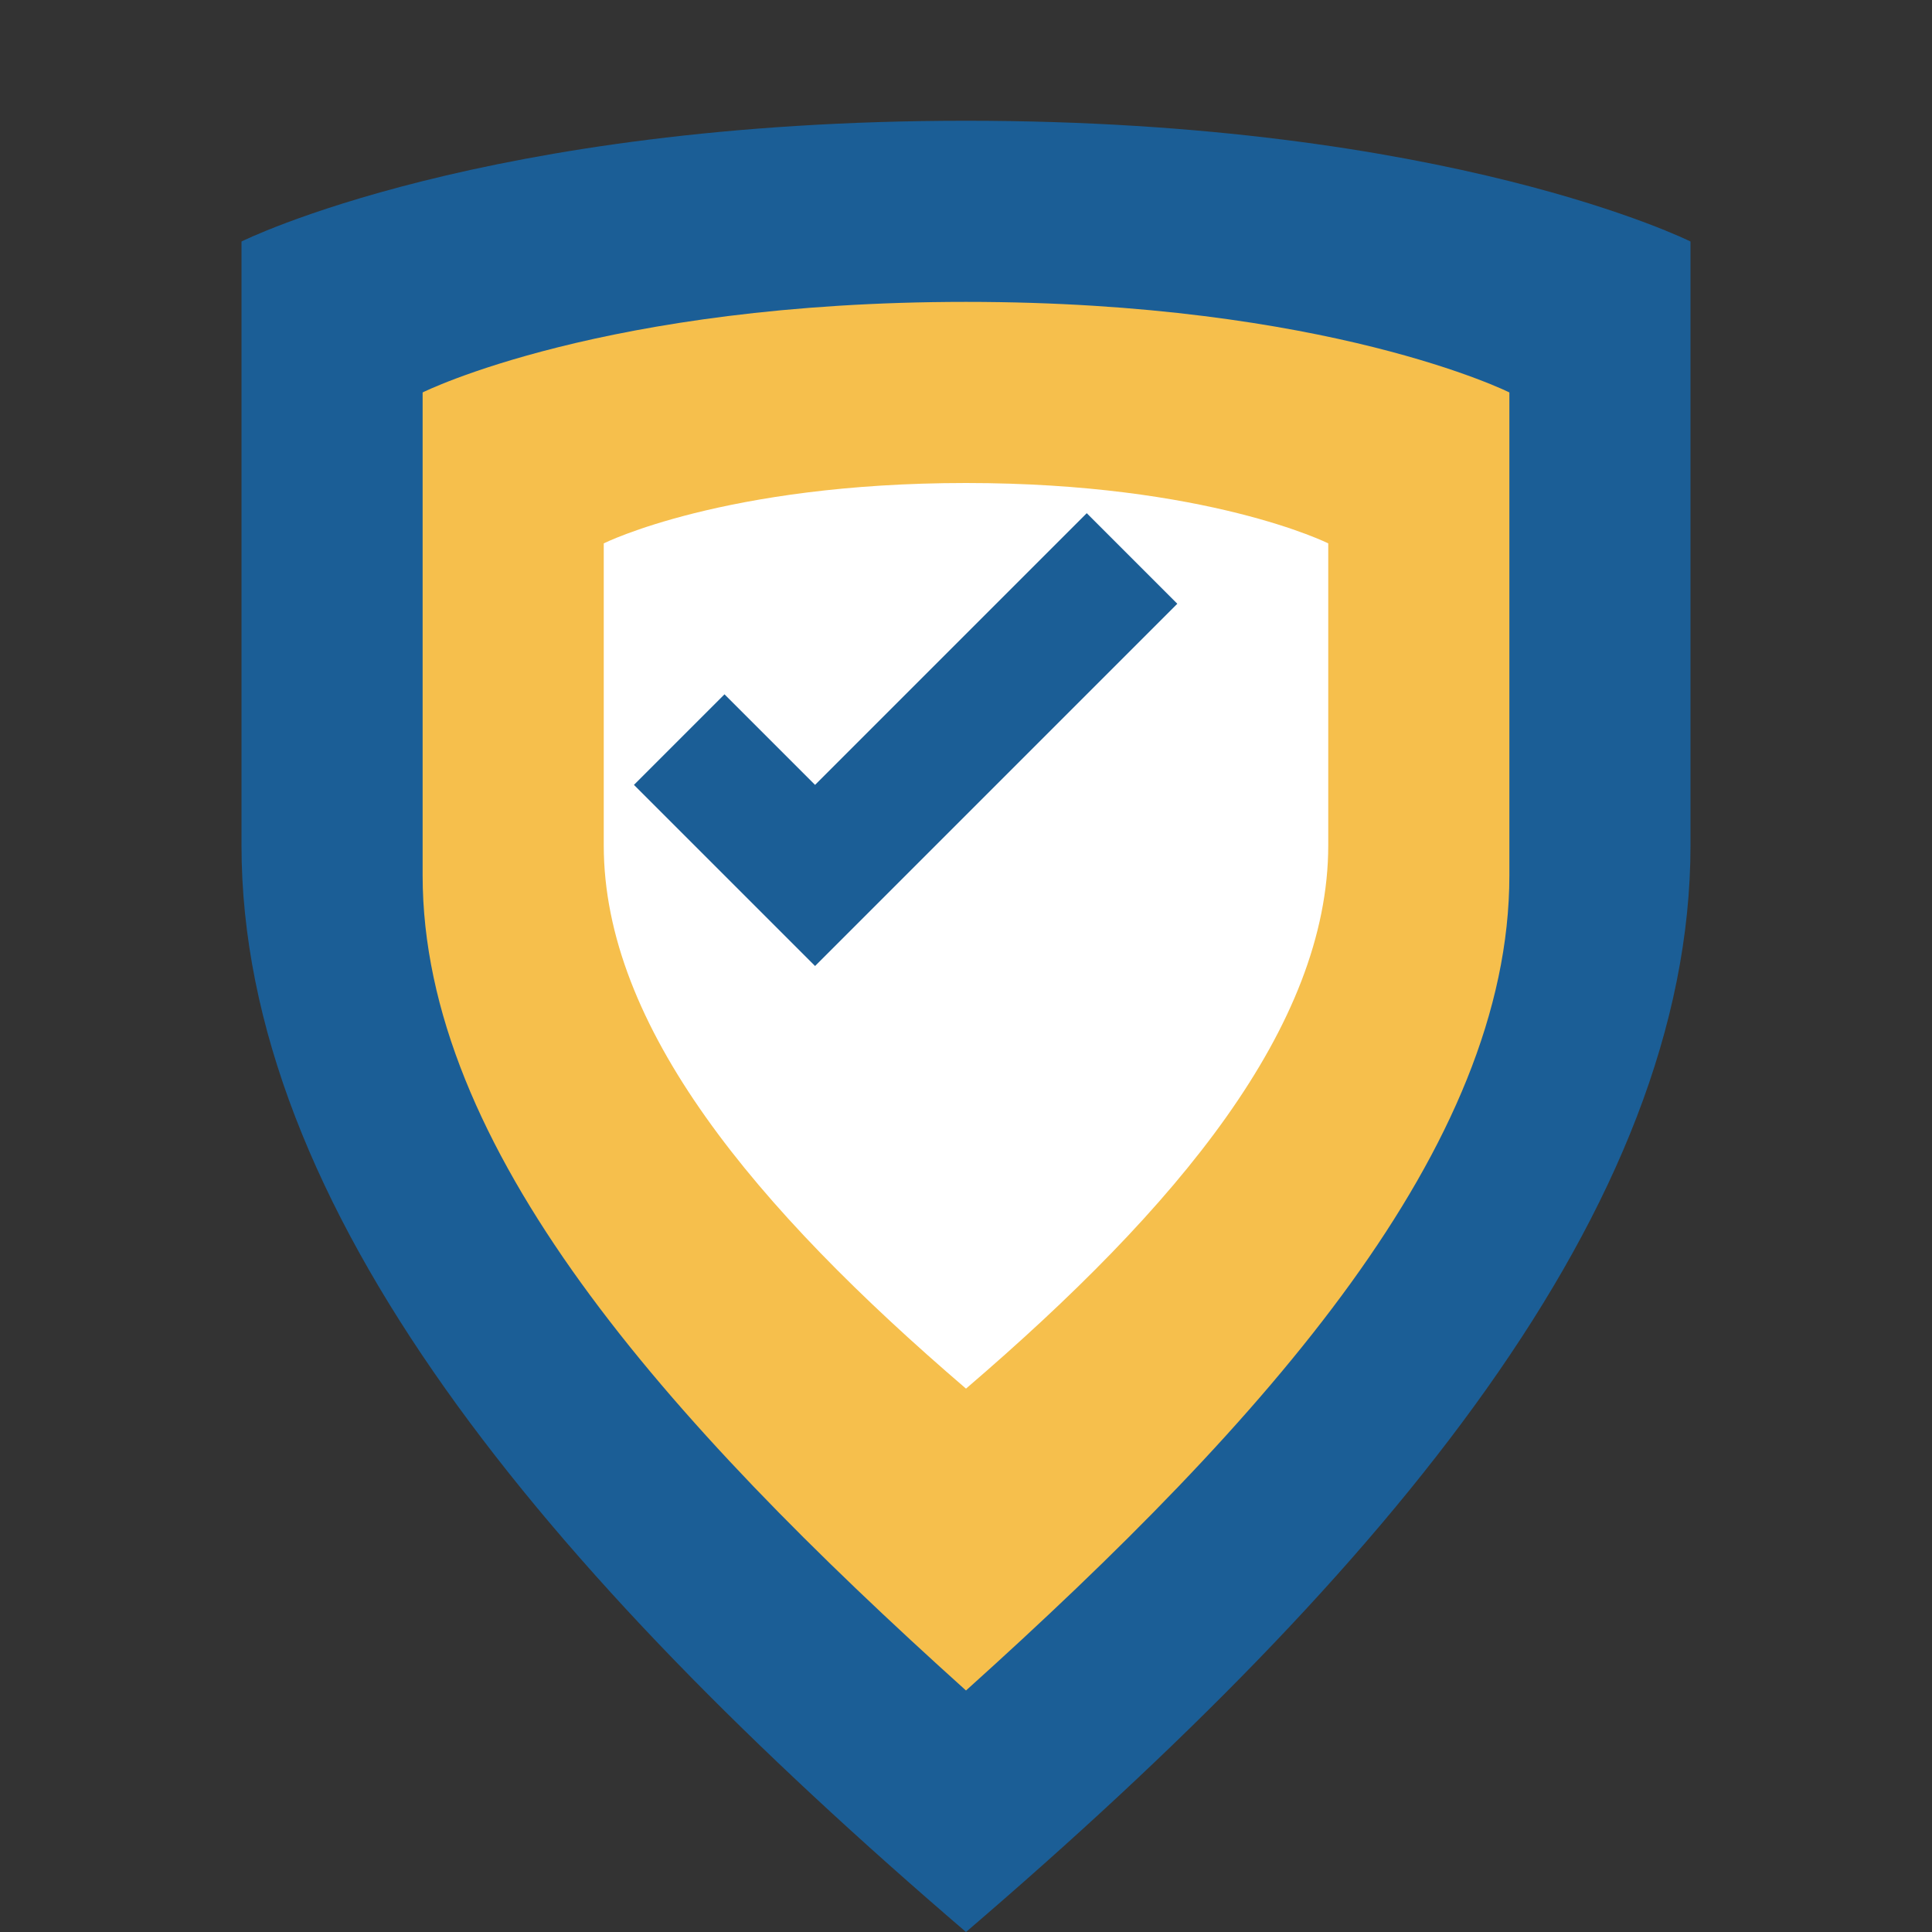
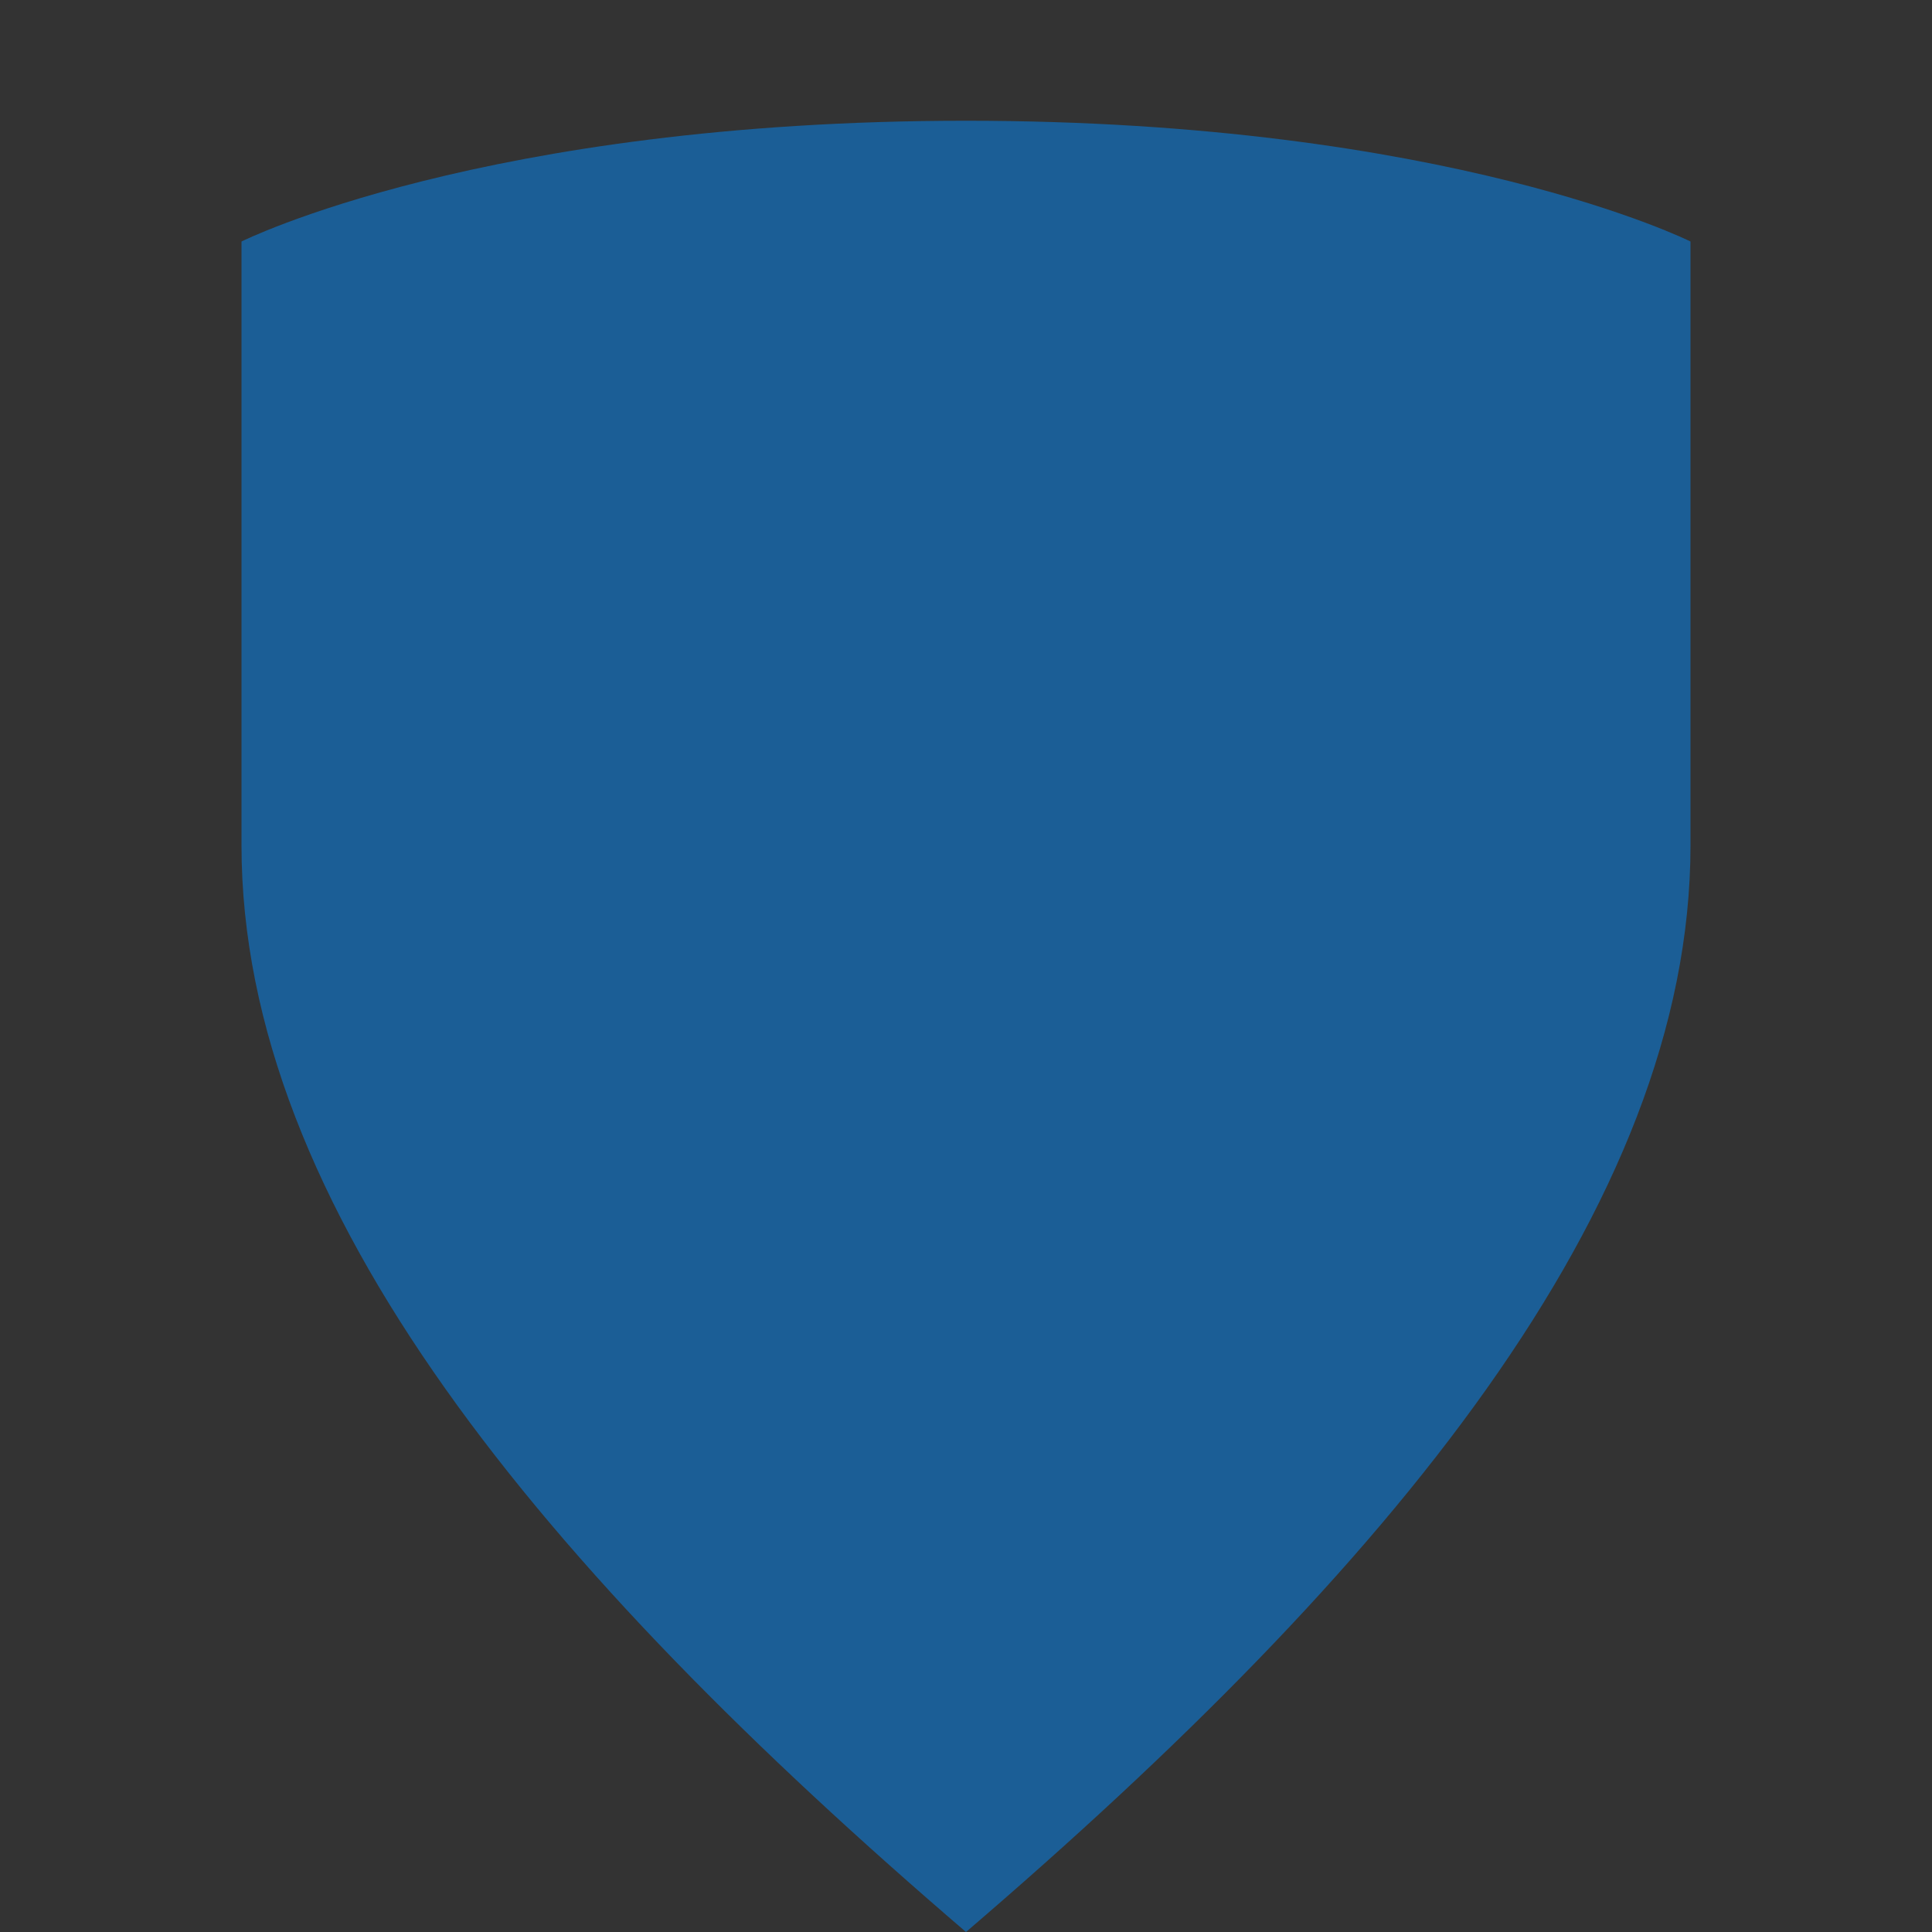
<svg xmlns="http://www.w3.org/2000/svg" width="32" height="32" viewBox="0 0 32 32">
  <rect x="0" y="0" width="32" height="32" fill="#333333" stroke="none" />
  <defs>
    <style>
      .primary-color { fill: #1b5e96; }
      .accent-color { fill: #f6bf4c; }
    </style>
  </defs>
  <path class="primary-color" d="M16 2c-8 0-12 2-12 2v10c0 6 5 12 12 18 7-6 12-12 12-18V4c0 0-4-2-12-2z" />
-   <path class="accent-color" d="M16 5c-6 0-9 1.5-9 1.5v8c0 4.5 4 9 9 13.5 5-4.5 9-9 9-13.5v-8c0 0-3-1.5-9-1.5z" />
-   <path fill="#fff" d="M16 8c-4 0-6 1-6 1v5c0 3 2.5 6 6 9 3.5-3 6-6 6-9v-5c0 0-2-1-6-1z" />
-   <path class="primary-color" d="M13.5 16l-3-3 1.5-1.5 1.5 1.5 4.5-4.5 1.5 1.5z" />
</svg>